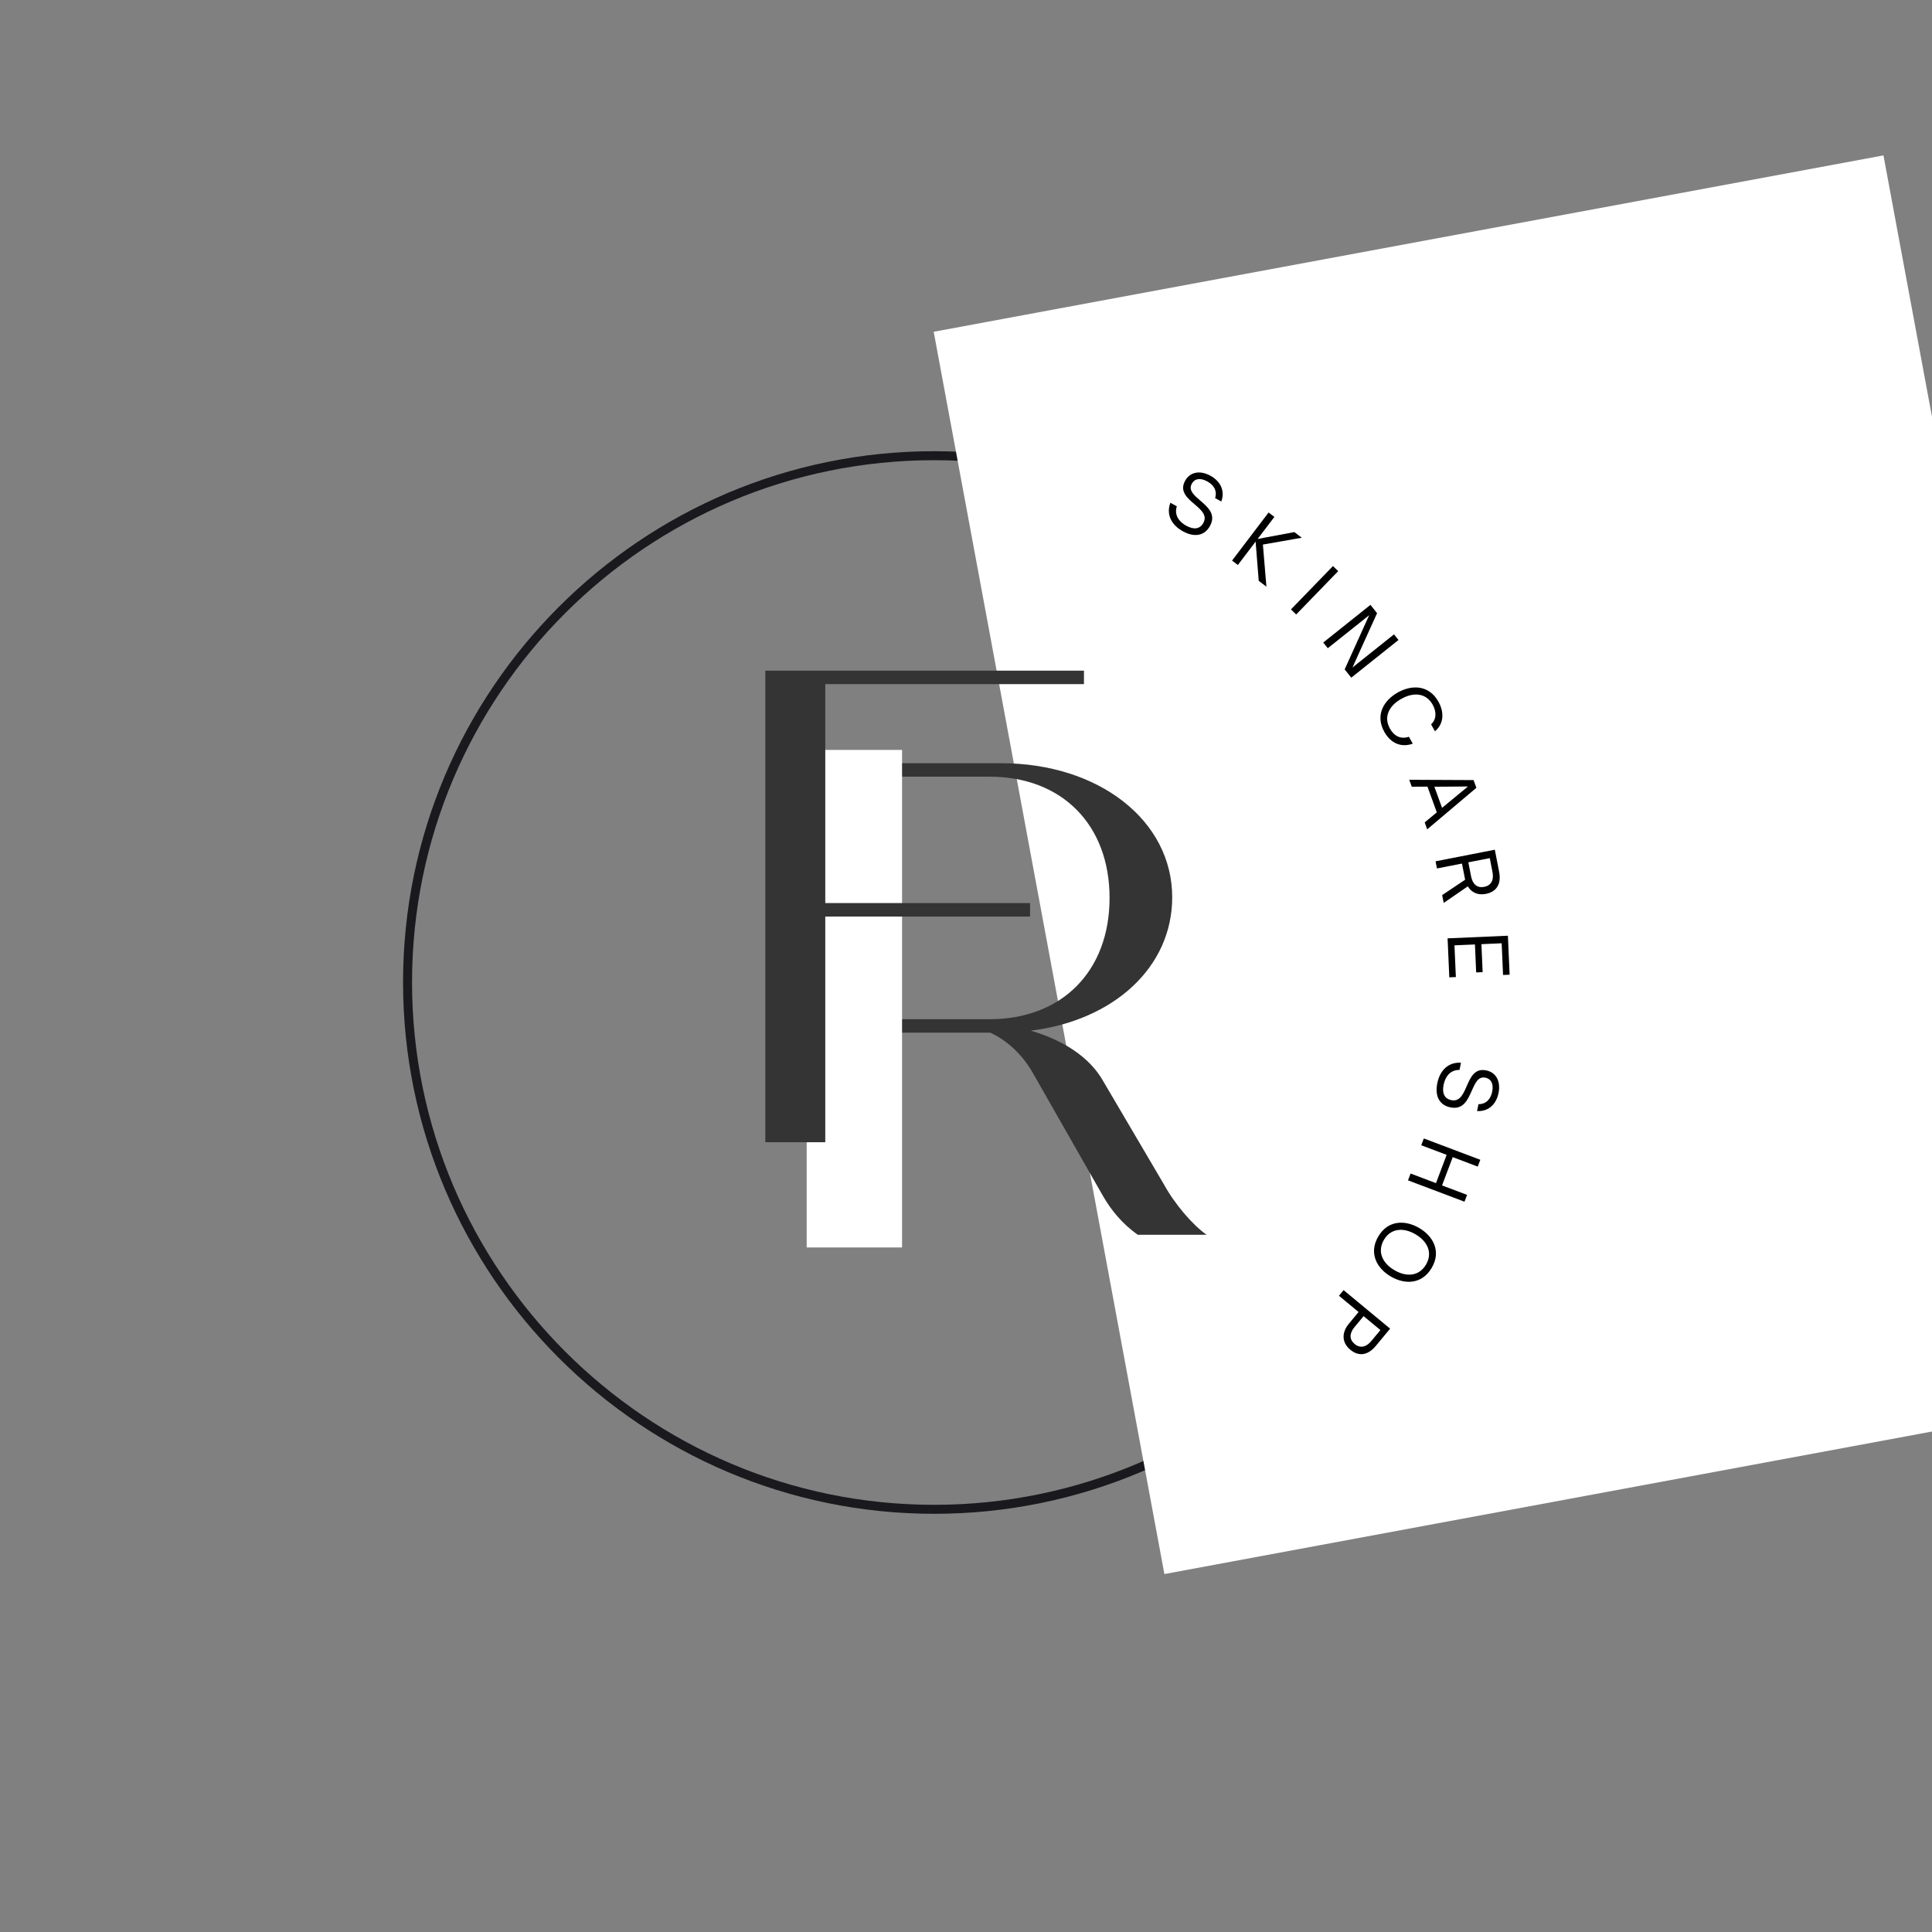
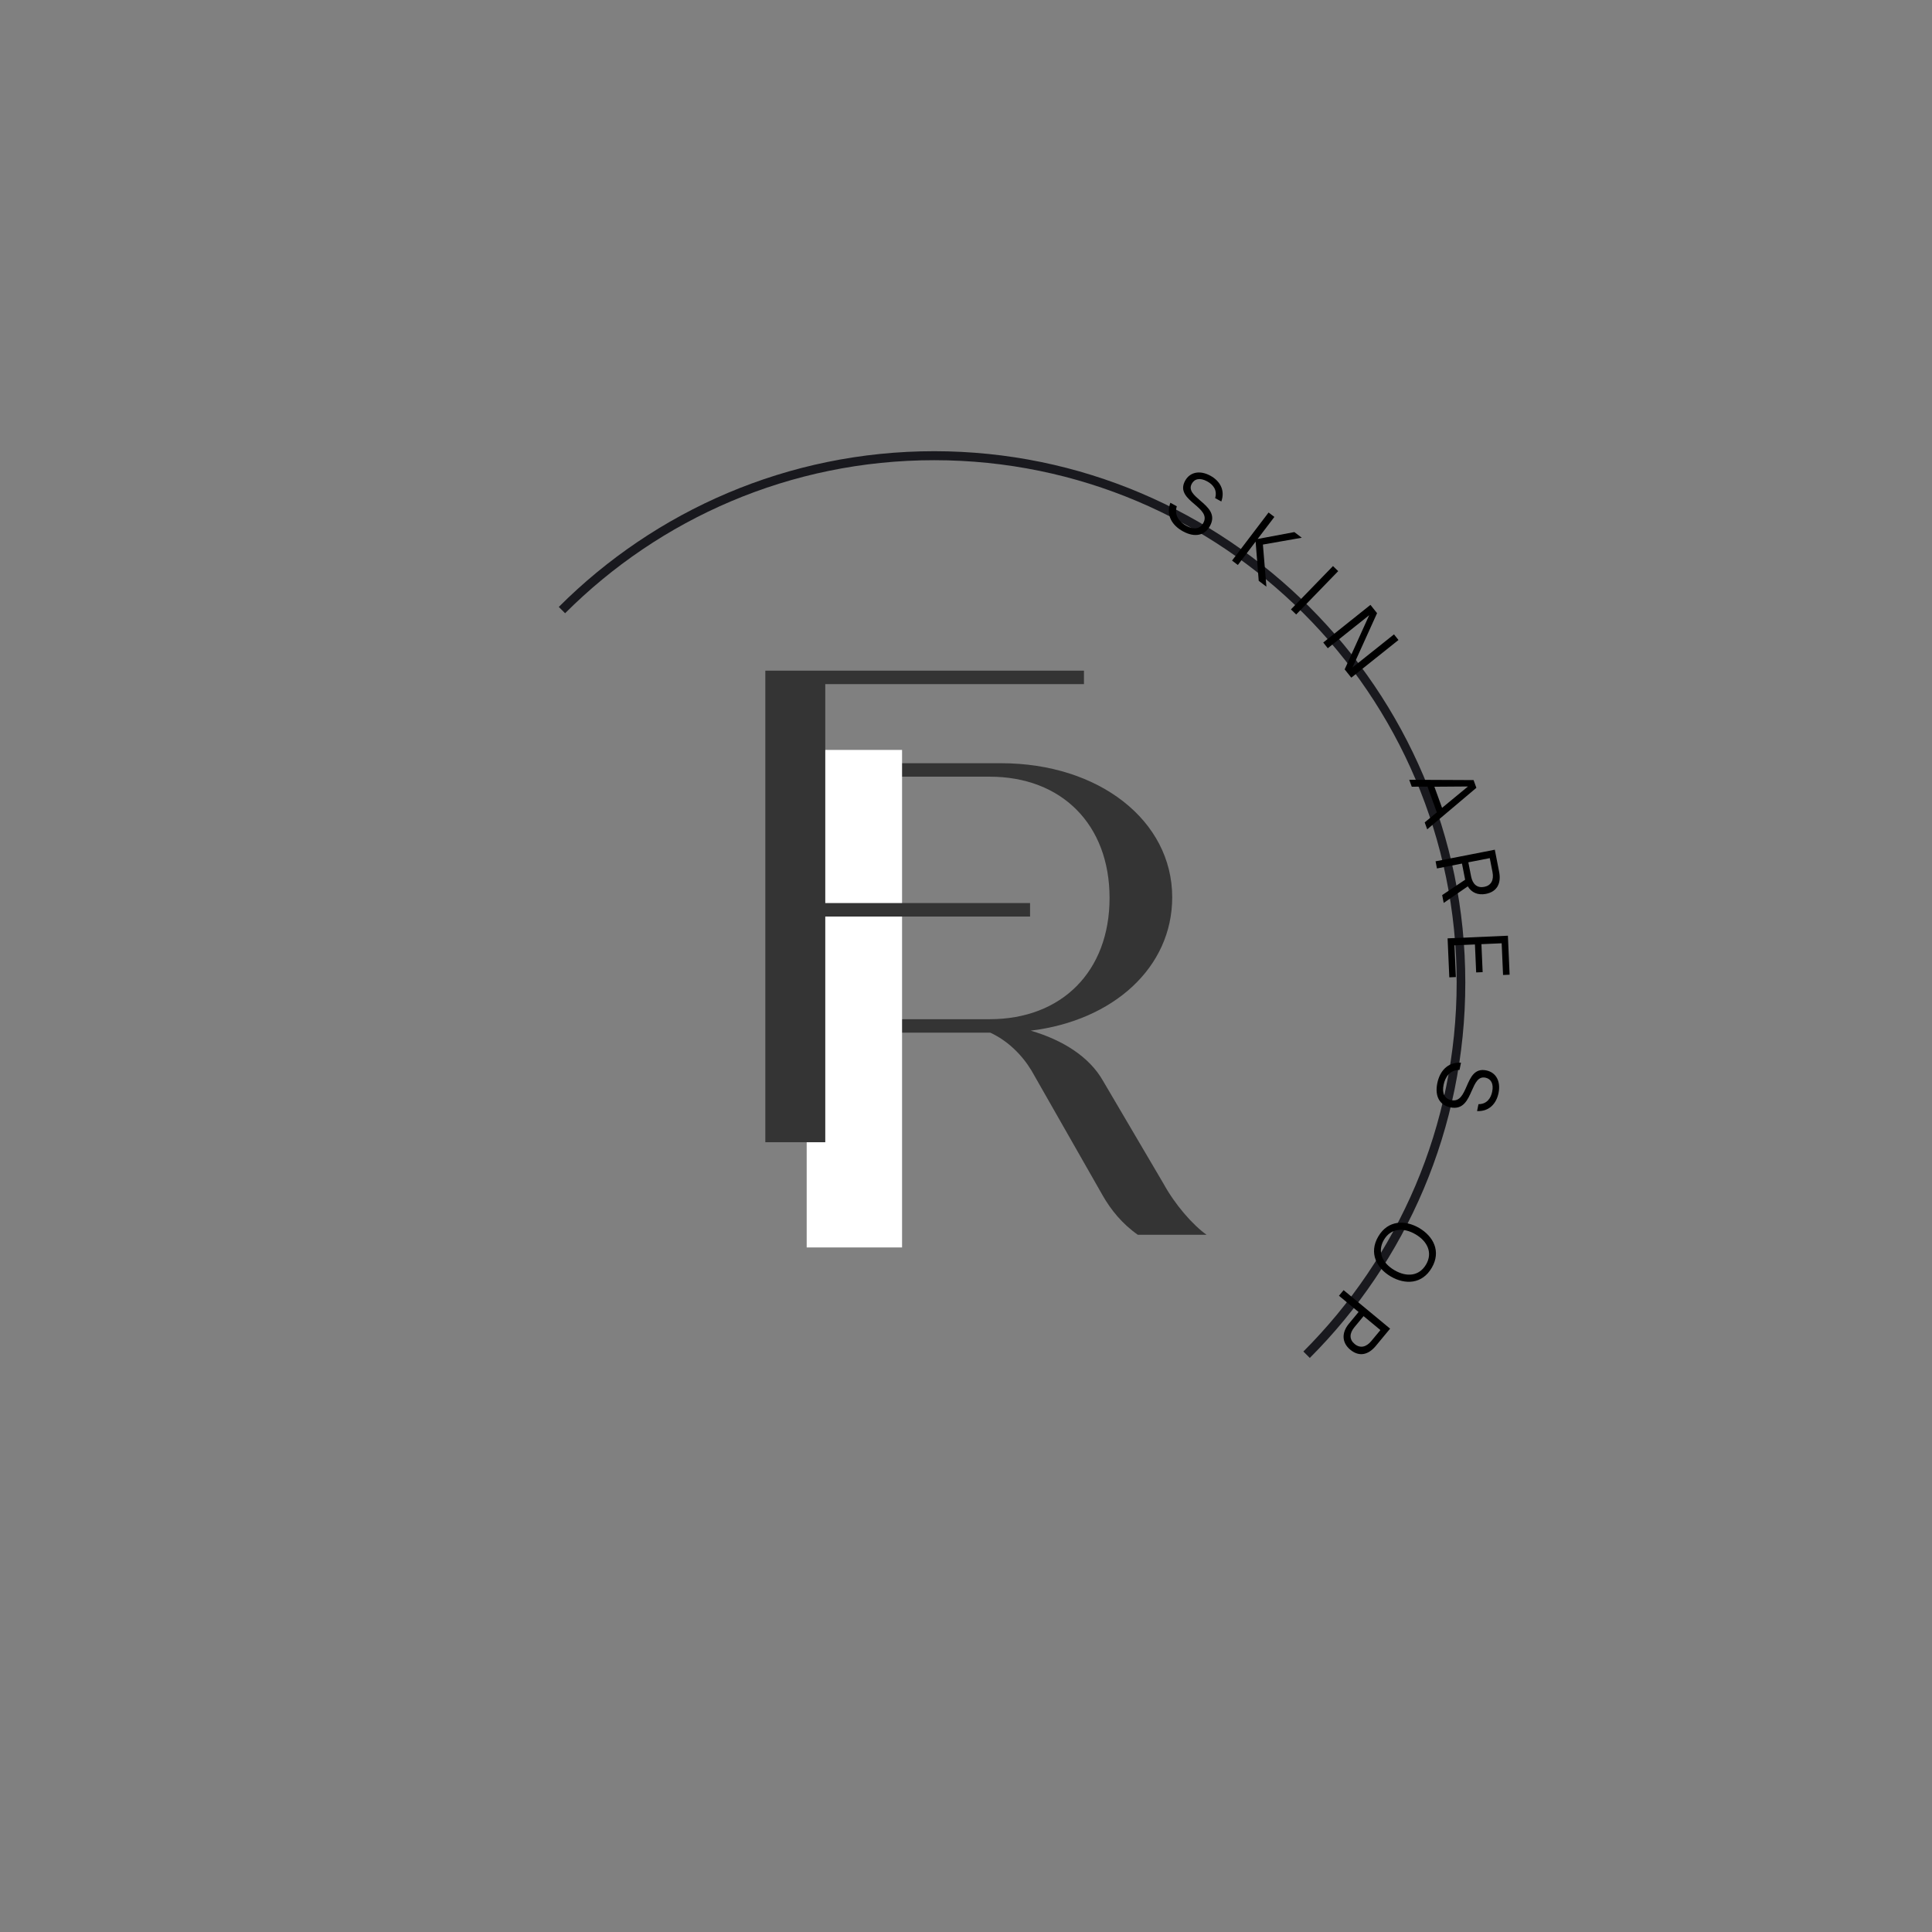
<svg xmlns="http://www.w3.org/2000/svg" width="500" zoomAndPan="magnify" viewBox="0 0 375 375" height="500" preserveAspectRatio="xMidYMid meet" version="1.0">
  <rect x="0" y="0" width="375" height="375" fill="#808080" stroke="none" />
  <defs>
    <g />
    <clipPath id="8e288b3d8f">
-       <path d="M 78.234 87.578 L 284.484 87.578 L 284.484 293.828 L 78.234 293.828 Z M 78.234 87.578 " clip-rule="nonzero" />
+       <path d="M 78.234 87.578 L 284.484 87.578 L 284.484 293.828 Z M 78.234 87.578 " clip-rule="nonzero" />
    </clipPath>
    <clipPath id="abbc5cdd7d">
-       <path d="M 181 30 L 375 30 L 375 306 L 181 306 Z M 181 30 " clip-rule="nonzero" />
-     </clipPath>
+       </clipPath>
    <clipPath id="120c98b515">
      <path d="M 181.23 64.398 L 365.578 30.164 L 410.355 271.293 L 226.008 305.523 Z M 181.23 64.398 " clip-rule="nonzero" />
    </clipPath>
    <clipPath id="3aca94a721">
      <path d="M 156.578 145.559 L 175.09 145.559 L 175.09 242.383 L 156.578 242.383 Z M 156.578 145.559 " clip-rule="nonzero" />
    </clipPath>
  </defs>
  <g clip-path="url(#8e288b3d8f)">
    <path fill="#19191e" d="M 181.324 293.828 C 124.508 293.828 78.234 247.555 78.234 190.672 C 78.234 133.785 124.508 87.578 181.324 87.578 C 238.137 87.578 284.414 133.855 284.414 190.672 C 284.484 247.555 238.207 293.828 181.324 293.828 Z M 181.324 89.324 C 125.418 89.324 79.977 134.762 79.977 190.672 C 79.977 246.578 125.484 292.086 181.324 292.086 C 237.16 292.086 282.738 246.578 282.738 190.672 C 282.738 134.762 237.23 89.324 181.324 89.324 Z M 181.324 89.324 " fill-opacity="1" fill-rule="nonzero" />
  </g>
  <g clip-path="url(#abbc5cdd7d)">
    <g clip-path="url(#120c98b515)">
      <path fill="#ffffff" d="M 181.23 64.398 L 365.578 30.164 L 410.355 271.293 L 226.008 305.523 Z M 181.23 64.398 " fill-opacity="1" fill-rule="nonzero" />
    </g>
  </g>
  <g fill="#000000" fill-opacity="1">
    <g transform="translate(224.902, 100.393)">
      <g>
        <path d="M 4.715 2.742 C 7.062 4.02 8.965 3.516 9.957 1.691 C 11.184 -0.559 9.547 -1.957 8.059 -3.238 C 6.844 -4.285 5.734 -5.238 6.418 -6.492 C 6.953 -7.477 8.027 -7.715 9.418 -6.957 C 10.551 -6.344 11.422 -5.273 10.953 -3.711 L 12.156 -3.055 C 12.969 -5.355 11.773 -7.109 10.031 -8.059 C 8.023 -9.152 6.074 -8.812 5.117 -7.059 C 4.016 -5.035 5.531 -3.738 6.953 -2.527 C 8.242 -1.426 9.469 -0.371 8.672 1.098 C 8.004 2.328 6.816 2.449 5.371 1.664 C 4.09 0.969 2.945 -0.305 3.516 -2.125 L 2.262 -2.809 C 1.359 -0.309 2.68 1.633 4.715 2.742 Z M 4.715 2.742 " />
      </g>
    </g>
  </g>
  <g fill="#000000" fill-opacity="1">
    <g transform="translate(238.176, 108.074)">
      <g>
        <path d="M 2.09 1.59 L 5.539 -2.949 L 6.141 4.664 L 7.633 5.797 L 6.953 -2.375 L 14.5 -3.699 L 13.059 -4.797 L 5.93 -3.461 L 9.18 -7.742 L 8.055 -8.598 L 0.965 0.734 Z M 2.09 1.59 " />
      </g>
    </g>
  </g>
  <g fill="#000000" fill-opacity="1">
    <g transform="translate(249.701, 117.441)">
      <g>
        <path d="M 1.887 1.828 L 10.043 -6.586 L 9.031 -7.57 L 0.871 0.844 Z M 1.887 1.828 " />
      </g>
    </g>
  </g>
  <g fill="#000000" fill-opacity="1">
    <g transform="translate(256.085, 123.765)">
      <g>
        <path d="M 1.637 2.055 L 9.672 -4.355 L 4.914 6.16 L 6.199 7.77 L 15.359 0.457 L 14.488 -0.633 L 6.43 5.793 L 11.203 -4.75 L 9.918 -6.359 L 0.758 0.949 Z M 1.637 2.055 " />
      </g>
    </g>
  </g>
  <g fill="#000000" fill-opacity="1">
    <g transform="translate(265.822, 136.595)">
      <g>
-         <path d="M 2.879 5.465 C 4.152 7.746 6.23 8.535 8.395 7.75 L 7.645 6.41 C 6.094 6.941 4.785 6.301 3.961 4.824 C 2.688 2.543 3.785 0.383 6.188 -0.957 C 8.574 -2.293 10.988 -2.094 12.262 0.188 C 13.086 1.66 12.945 3.113 11.949 4.004 L 12.699 5.344 C 14.27 4.062 14.652 1.879 13.375 -0.402 C 11.57 -3.633 8.273 -3.742 5.496 -2.191 C 2.723 -0.641 1.07 2.234 2.879 5.465 Z M 2.879 5.465 " />
-       </g>
+         </g>
    </g>
  </g>
  <g fill="#000000" fill-opacity="1">
    <g transform="translate(273.458, 151.152)">
      <g>
        <path d="M 0.562 1.547 L 3.613 1.531 L 5.426 6.527 L 3.074 8.477 L 3.562 9.82 L 13.105 1.762 L 12.562 0.262 L 0.074 0.203 Z M 11.477 1.504 L 6.445 5.652 L 4.957 1.551 Z M 11.477 1.504 " />
      </g>
    </g>
  </g>
  <g fill="#000000" fill-opacity="1">
    <g transform="translate(278.409, 165.988)">
      <g>
        <path d="M 6.488 6.055 C 7.211 7.262 8.445 7.816 10 7.516 C 12.215 7.082 13.004 5.426 12.57 3.223 L 11.734 -1.059 L 0.234 1.191 L 0.504 2.578 L 5.359 1.629 L 5.926 4.523 L 5.973 4.766 L 1.516 7.75 L 1.812 9.27 Z M 6.594 1.387 L 10.754 0.574 L 11.285 3.285 C 11.59 4.84 11.012 5.891 9.684 6.152 C 8.344 6.414 7.434 5.684 7.125 4.102 Z M 6.594 1.387 " />
      </g>
    </g>
  </g>
  <g fill="#000000" fill-opacity="1">
    <g transform="translate(280.922, 180.923)">
      <g>
        <path d="M 0.387 8.777 L 1.66 8.723 L 1.391 2.566 L 5.363 2.395 L 5.602 7.824 L 6.859 7.77 L 6.621 2.34 L 10.551 2.168 L 10.82 8.32 L 12.094 8.266 L 11.762 0.699 L 0.055 1.211 Z M 0.387 8.777 " />
      </g>
    </g>
  </g>
  <g fill="#000000" fill-opacity="1">
    <g transform="translate(281.094, 195.524)">
      <g />
    </g>
  </g>
  <g fill="#000000" fill-opacity="1">
    <g transform="translate(280.232, 204.923)">
      <g>
        <path d="M -1.25 5.309 C -1.789 7.93 -0.75 9.598 1.281 10.016 C 3.793 10.535 4.652 8.562 5.445 6.766 C 6.094 5.301 6.68 3.961 8.082 4.25 C 9.18 4.477 9.719 5.434 9.398 6.984 C 9.141 8.246 8.371 9.391 6.738 9.398 L 6.465 10.738 C 8.902 10.848 10.23 9.191 10.629 7.25 C 11.09 5.012 10.199 3.242 8.246 2.84 C 5.988 2.375 5.188 4.203 4.445 5.918 C 3.766 7.469 3.113 8.953 1.473 8.613 C 0.105 8.332 -0.359 7.234 -0.027 5.625 C 0.266 4.195 1.148 2.73 3.059 2.746 L 3.344 1.348 C 0.691 1.207 -0.781 3.039 -1.25 5.309 Z M -1.25 5.309 " />
      </g>
    </g>
  </g>
  <g fill="#000000" fill-opacity="1">
    <g transform="translate(276.794, 219.837)">
      <g>
-         <path d="M -0.93 2.457 L 4 4.32 L 1.93 9.809 L -3 7.945 L -3.5 9.27 L 7.465 13.41 L 7.965 12.086 L 3.105 10.254 L 5.18 4.762 L 10.035 6.598 L 10.535 5.277 L -0.43 1.137 Z M -0.93 2.457 " />
-       </g>
+         </g>
    </g>
  </g>
  <g fill="#000000" fill-opacity="1">
    <g transform="translate(270.787, 234.729)">
      <g>
        <path d="M -3.266 5.277 C -5.145 8.484 -3.59 11.426 -0.832 13.039 C 1.926 14.652 5.234 14.562 7.113 11.352 C 8.977 8.172 7.434 5.238 4.676 3.625 C 1.918 2.012 -1.406 2.098 -3.266 5.277 Z M -2.168 5.922 C -0.855 3.684 1.59 3.457 3.961 4.848 C 6.32 6.227 7.324 8.469 6.012 10.707 C 4.68 12.988 2.242 13.199 -0.117 11.82 C -2.492 10.43 -3.5 8.203 -2.168 5.922 Z M -2.168 5.922 " />
      </g>
    </g>
  </g>
  <g fill="#000000" fill-opacity="1">
    <g transform="translate(261.566, 249.481)">
      <g>
        <path d="M -1.676 2.023 L 2.133 5.176 L 0.254 7.449 C -1.188 9.188 -1.137 11.125 0.52 12.496 C 2.262 13.938 4.039 13.496 5.469 11.77 L 8.254 8.41 L -0.773 0.934 Z M 6.371 8.684 L 4.605 10.812 C 3.598 12.031 2.418 12.254 1.375 11.391 C 0.324 10.52 0.312 9.352 1.34 8.109 L 3.105 5.98 Z M 6.371 8.684 " />
      </g>
    </g>
  </g>
  <g fill="#343434" fill-opacity="1">
    <g transform="translate(145.799, 239.671)">
      <g>
        <path d="M 80.027 -9.938 L 68.258 -29.945 C 65.641 -34.52 60.543 -37.789 54.266 -39.621 C 70.348 -41.582 81.727 -51.91 81.727 -65.512 C 81.727 -80.418 67.473 -91.531 48.512 -91.531 L 12.555 -91.531 L 12.555 0 L 24.191 0 L 24.191 -39.227 L 46.422 -39.227 C 49.82 -37.66 52.566 -34.914 54.395 -31.906 L 68.258 -7.586 C 69.824 -4.84 72.051 -2.094 75.055 0 L 88.395 0 C 85.648 -1.961 82.25 -5.883 80.027 -9.938 Z M 24.191 -88.918 L 46.289 -88.918 C 60.281 -88.918 69.566 -79.633 69.566 -65.379 C 69.566 -51.129 60.281 -41.844 46.289 -41.844 L 24.191 -41.844 Z M 24.191 -88.918 " />
      </g>
    </g>
  </g>
  <g clip-path="url(#3aca94a721)">
    <path fill="#ffffff" d="M 156.578 145.559 L 175.125 145.559 L 175.125 242.125 L 156.578 242.125 Z M 156.578 145.559 " fill-opacity="1" fill-rule="nonzero" />
  </g>
  <g fill="#343434" fill-opacity="1">
    <g transform="translate(135.994, 221.706)">
      <g>
        <path d="M 74.402 -88.918 L 74.402 -91.531 L 12.555 -91.531 L 12.555 0 L 24.191 0 L 24.191 -43.805 L 63.941 -43.805 L 63.941 -46.422 L 24.191 -46.422 L 24.191 -88.918 Z M 74.402 -88.918 " />
      </g>
    </g>
  </g>
</svg>